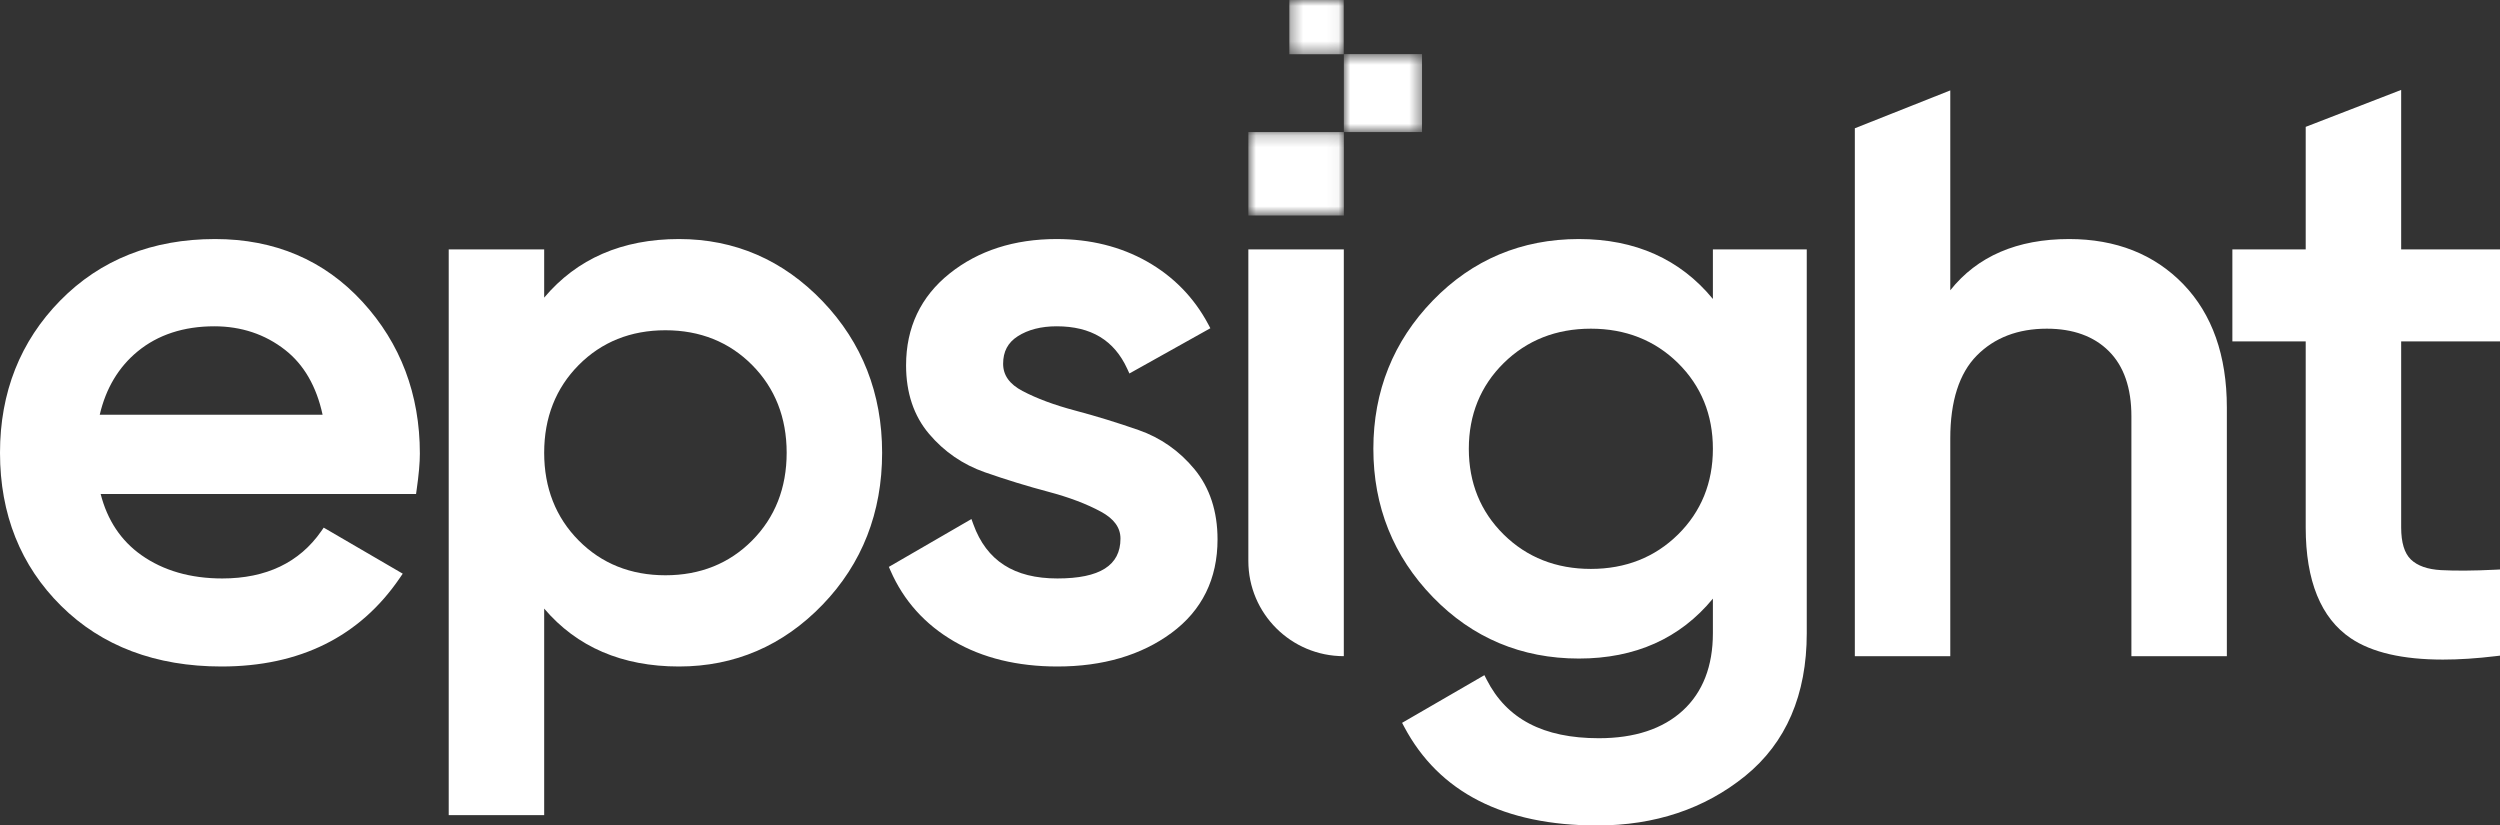
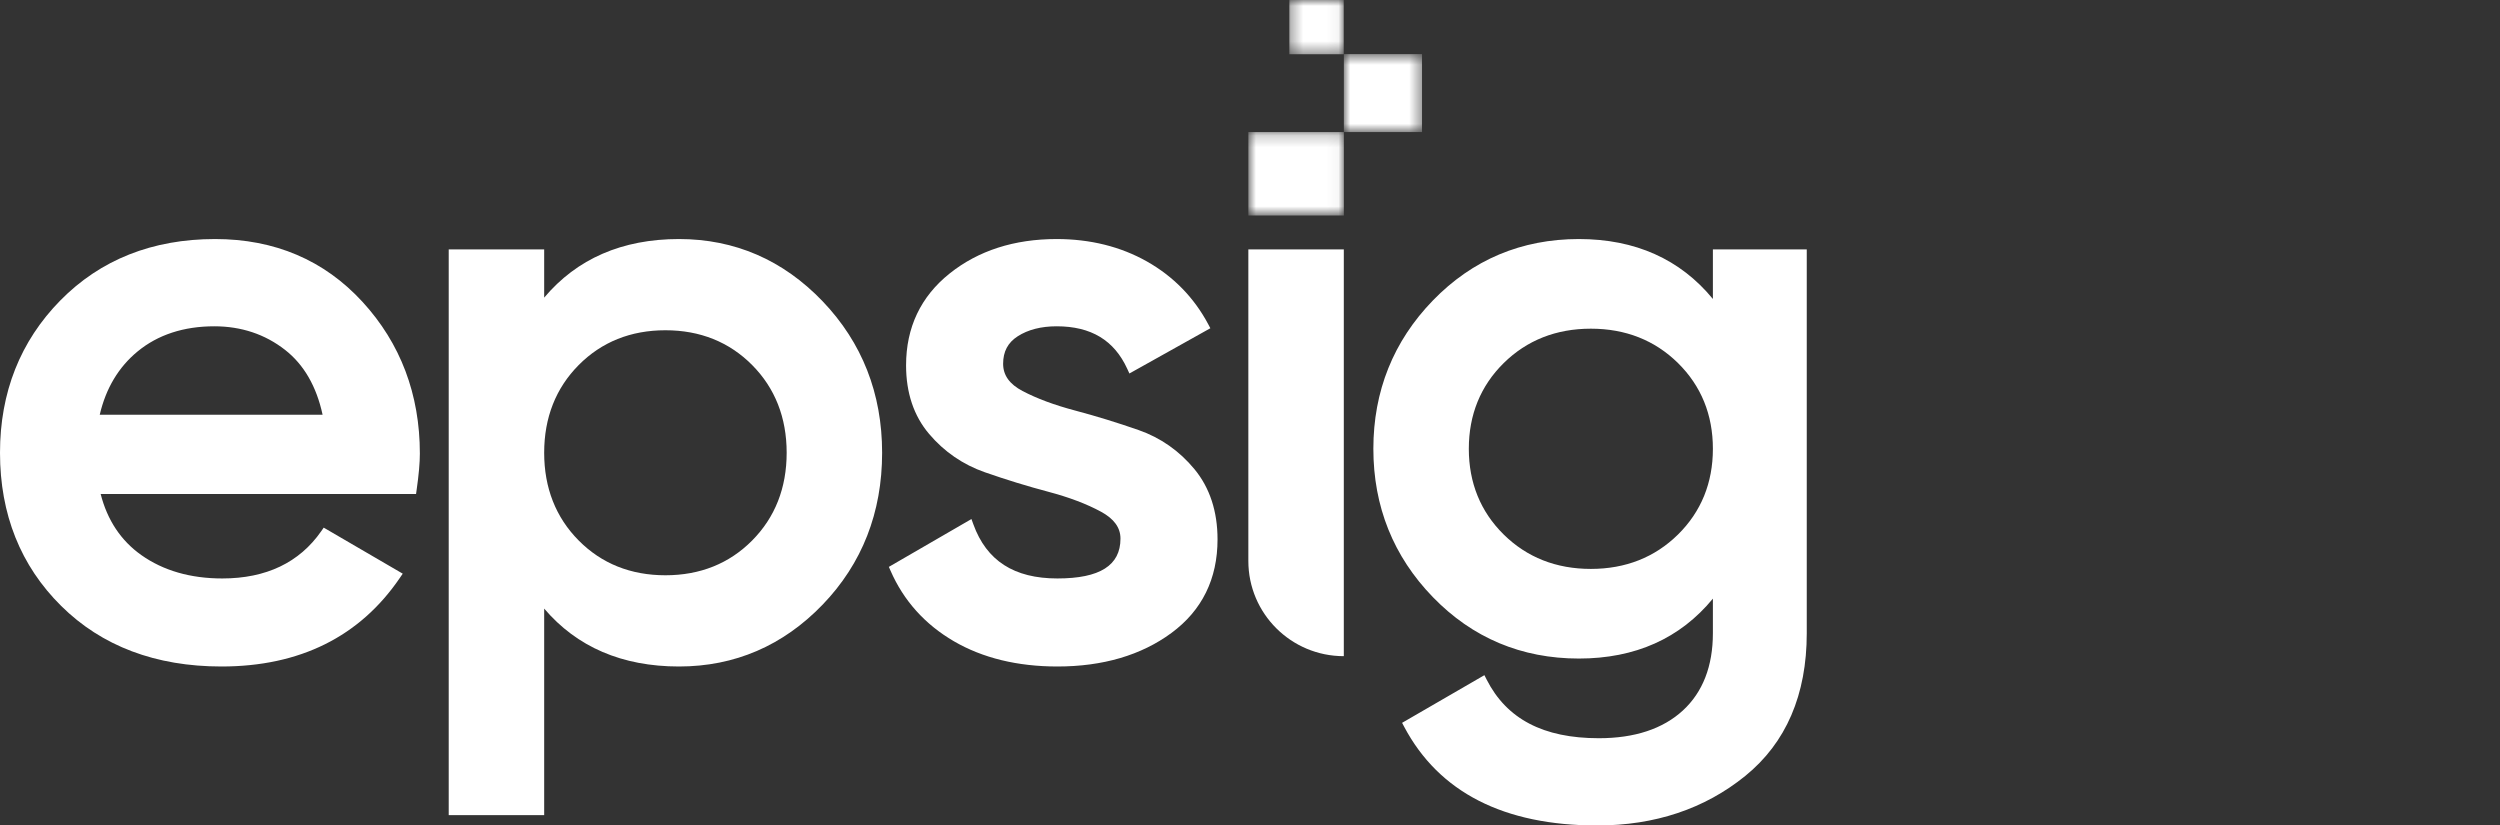
<svg xmlns="http://www.w3.org/2000/svg" width="212" height="70" viewBox="0 0 212 70" fill="none">
  <rect x="0" y="0" width="212" height="70" fill="#333333" stroke="none" />
  <g clip-path="url(#clip0_1066_5155)">
    <path d="M27.355 35.167H8.458C8.98 32.93 10.058 31.127 11.668 29.803C13.388 28.387 15.577 27.67 18.174 27.67C20.458 27.67 22.479 28.344 24.18 29.675C25.77 30.92 26.837 32.766 27.355 35.167ZM18.241 20.271C12.928 20.271 8.512 22.023 5.115 25.479C1.721 28.933 0 33.279 0 38.395C0 43.604 1.745 47.974 5.187 51.382C8.627 54.791 13.201 56.519 18.782 56.519C25.424 56.519 30.515 53.989 33.913 48.998L34.152 48.647L27.451 44.743L27.242 45.044C25.392 47.704 22.569 49.053 18.849 49.053C16.151 49.053 13.841 48.386 11.983 47.07C10.26 45.852 9.102 44.112 8.536 41.892H35.281L35.329 41.551C35.514 40.258 35.604 39.248 35.604 38.462C35.604 33.441 33.965 29.11 30.734 25.59C27.494 22.061 23.291 20.271 18.241 20.271Z" fill="white" />
    <path d="M66.709 38.395C66.709 41.373 65.725 43.876 63.783 45.834C61.842 47.791 59.368 48.783 56.428 48.783C53.487 48.783 51.013 47.791 49.073 45.834H49.073C47.131 43.876 46.146 41.373 46.146 38.395C46.146 35.417 47.131 32.914 49.073 30.956C51.014 28.999 53.488 28.006 56.428 28.006C59.367 28.006 61.841 28.999 63.783 30.956C65.725 32.914 66.709 35.417 66.709 38.395ZM69.76 25.55C66.407 22.047 62.308 20.271 57.577 20.271C52.76 20.271 48.921 21.941 46.146 25.239V21.147H38.051V69.124H46.146V51.608C48.92 54.868 52.76 56.519 57.577 56.519C62.308 56.519 66.407 54.754 69.759 51.274C73.106 47.799 74.804 43.466 74.804 38.395C74.804 33.37 73.107 29.049 69.76 25.55Z" fill="white" />
    <path d="M96.559 36.471C94.752 35.84 92.934 35.281 91.157 34.81C89.412 34.348 87.917 33.792 86.712 33.157C85.604 32.576 85.065 31.82 85.065 30.846C85.065 29.812 85.47 29.05 86.302 28.517C87.179 27.954 88.289 27.67 89.602 27.67C92.522 27.67 94.481 28.851 95.593 31.28L95.773 31.672L102.639 27.834L102.457 27.492C101.254 25.233 99.507 23.445 97.266 22.176C95.029 20.912 92.45 20.271 89.602 20.271C86.01 20.271 82.96 21.253 80.533 23.189C78.079 25.147 76.835 27.768 76.835 30.98C76.835 33.315 77.492 35.272 78.788 36.797C80.067 38.306 81.66 39.4 83.522 40.05C85.318 40.677 87.135 41.236 88.925 41.71C90.665 42.172 92.159 42.738 93.365 43.394C94.476 43.999 95.016 44.745 95.016 45.675C95.016 47.948 93.267 49.053 89.669 49.053C85.991 49.053 83.659 47.551 82.541 44.462L82.379 44.015L75.375 48.071L75.517 48.395C76.628 50.935 78.434 52.947 80.885 54.376C83.324 55.798 86.28 56.519 89.669 56.519C93.524 56.519 96.776 55.563 99.334 53.678C101.93 51.766 103.247 49.096 103.247 45.742C103.247 43.368 102.591 41.367 101.298 39.795C100.017 38.241 98.423 37.122 96.559 36.471Z" fill="white" />
    <path d="M113.955 55.643V21.148H105.86V47.57C105.86 52.029 109.484 55.643 113.955 55.643Z" fill="white" />
    <path d="M142.296 30.79C144.258 32.726 145.253 35.171 145.253 38.058C145.253 40.945 144.258 43.39 142.296 45.326C140.332 47.262 137.845 48.244 134.905 48.244C131.963 48.244 129.476 47.262 127.513 45.326C125.551 43.391 124.556 40.946 124.556 38.058C124.556 35.17 125.551 32.725 127.513 30.79C129.476 28.854 131.963 27.872 134.905 27.872C137.845 27.872 140.332 28.854 142.296 30.79ZM145.253 25.352C142.482 21.979 138.666 20.271 133.891 20.271C129.025 20.271 124.858 22.024 121.507 25.481C118.159 28.935 116.461 33.167 116.461 38.058C116.461 42.951 118.159 47.182 121.507 50.635C124.857 54.092 129.024 55.845 133.891 55.845C138.666 55.845 142.482 54.137 145.253 50.764V53.696C145.253 56.487 144.398 58.691 142.712 60.246C141.015 61.809 138.616 62.601 135.581 62.601C130.879 62.601 127.767 60.975 126.067 57.629L125.877 57.254L118.897 61.296L119.075 61.633C122.02 67.185 127.527 70 135.445 70C140.337 70 144.56 68.587 147.998 65.8C151.458 62.992 153.213 58.92 153.213 53.696V21.148H145.253V25.352Z" fill="white" />
-     <path d="M175.462 20.271C171.059 20.271 167.676 21.731 165.384 24.615V7.666L157.29 10.878V55.643H165.384V37.182C165.384 34.024 166.141 31.657 167.635 30.147C169.128 28.637 171.124 27.872 173.571 27.872C175.792 27.872 177.563 28.513 178.831 29.778C180.1 31.043 180.743 32.899 180.743 35.294V55.643H188.837V34.553C188.837 30.154 187.594 26.637 185.144 24.099C182.688 21.559 179.43 20.271 175.462 20.271Z" fill="white" />
-     <path d="M212 28.951V21.148H203.619V7.624L195.524 10.757V21.148H189.305V28.951H195.524V44.731C195.524 49.255 196.811 52.415 199.349 54.126C201.134 55.329 203.751 55.933 207.16 55.933C208.53 55.933 210.026 55.836 211.65 55.64L212 55.598V48.292L211.583 48.312C209.766 48.401 208.222 48.413 206.993 48.346C205.859 48.284 205 47.981 204.443 47.445C203.897 46.919 203.619 46.006 203.619 44.731V28.951H212Z" fill="white" />
    <mask id="mask0_1066_5155" style="mask-type:luminance" maskUnits="userSpaceOnUse" x="113" y="4" width="8" height="8">
      <path d="M120.588 4.588H113.959V11.199H120.588V4.588Z" fill="white" />
    </mask>
    <g mask="url(#mask0_1066_5155)">
      <path d="M120.588 4.588H113.959V11.199H120.588V4.588Z" fill="white" />
    </g>
    <mask id="mask1_1066_5155" style="mask-type:luminance" maskUnits="userSpaceOnUse" x="109" y="-1" width="5" height="6">
      <path d="M113.948 -0.001H109.336V4.599H113.948V-0.001Z" fill="white" />
    </mask>
    <g mask="url(#mask1_1066_5155)">
      <path d="M113.948 -0.001H109.336V4.599H113.948V-0.001Z" fill="white" />
    </g>
    <mask id="mask2_1066_5155" style="mask-type:luminance" maskUnits="userSpaceOnUse" x="105" y="11" width="9" height="8">
      <path d="M113.959 11.199H105.86V18.275H113.959V11.199Z" fill="white" />
    </mask>
    <g mask="url(#mask2_1066_5155)">
      <path d="M113.959 11.199H105.86V18.275H113.959V11.199Z" fill="white" />
    </g>
  </g>
  <defs>
    <clipPath id="clip0_1066_5155">
      <rect width="212" height="70" fill="white" />
    </clipPath>
  </defs>
</svg>